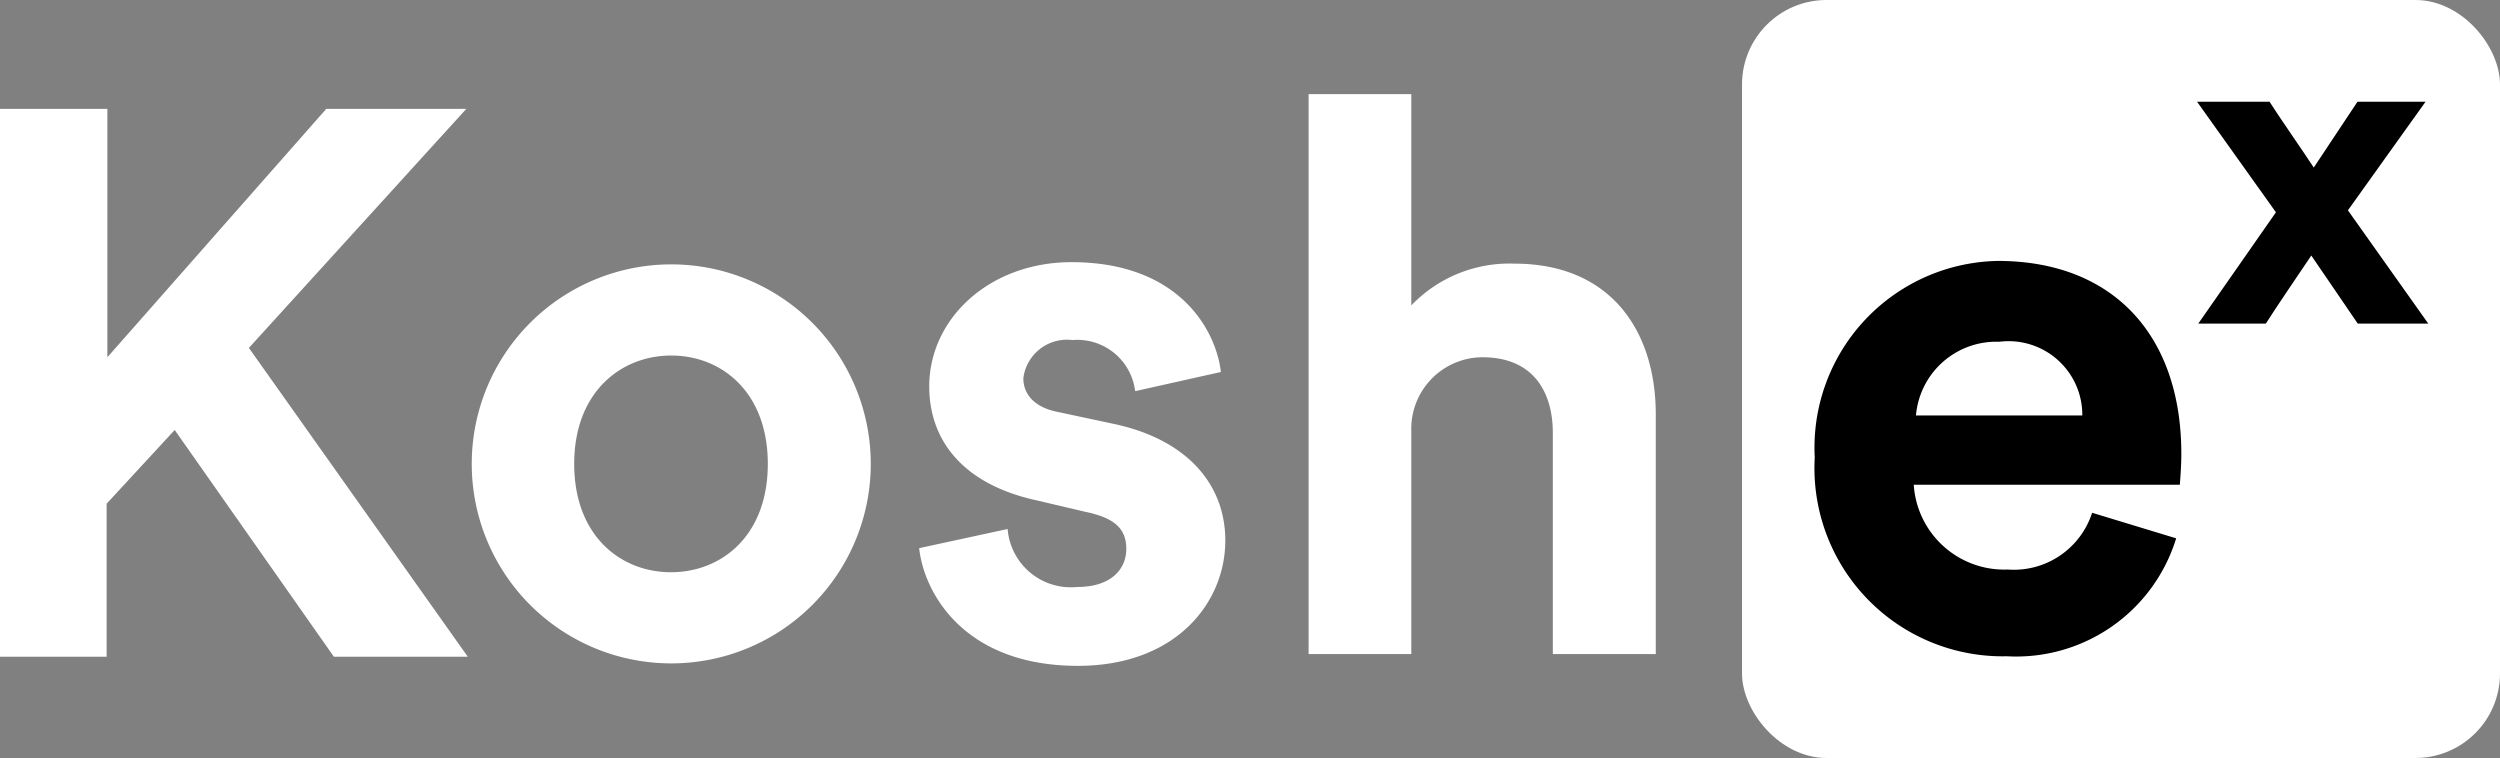
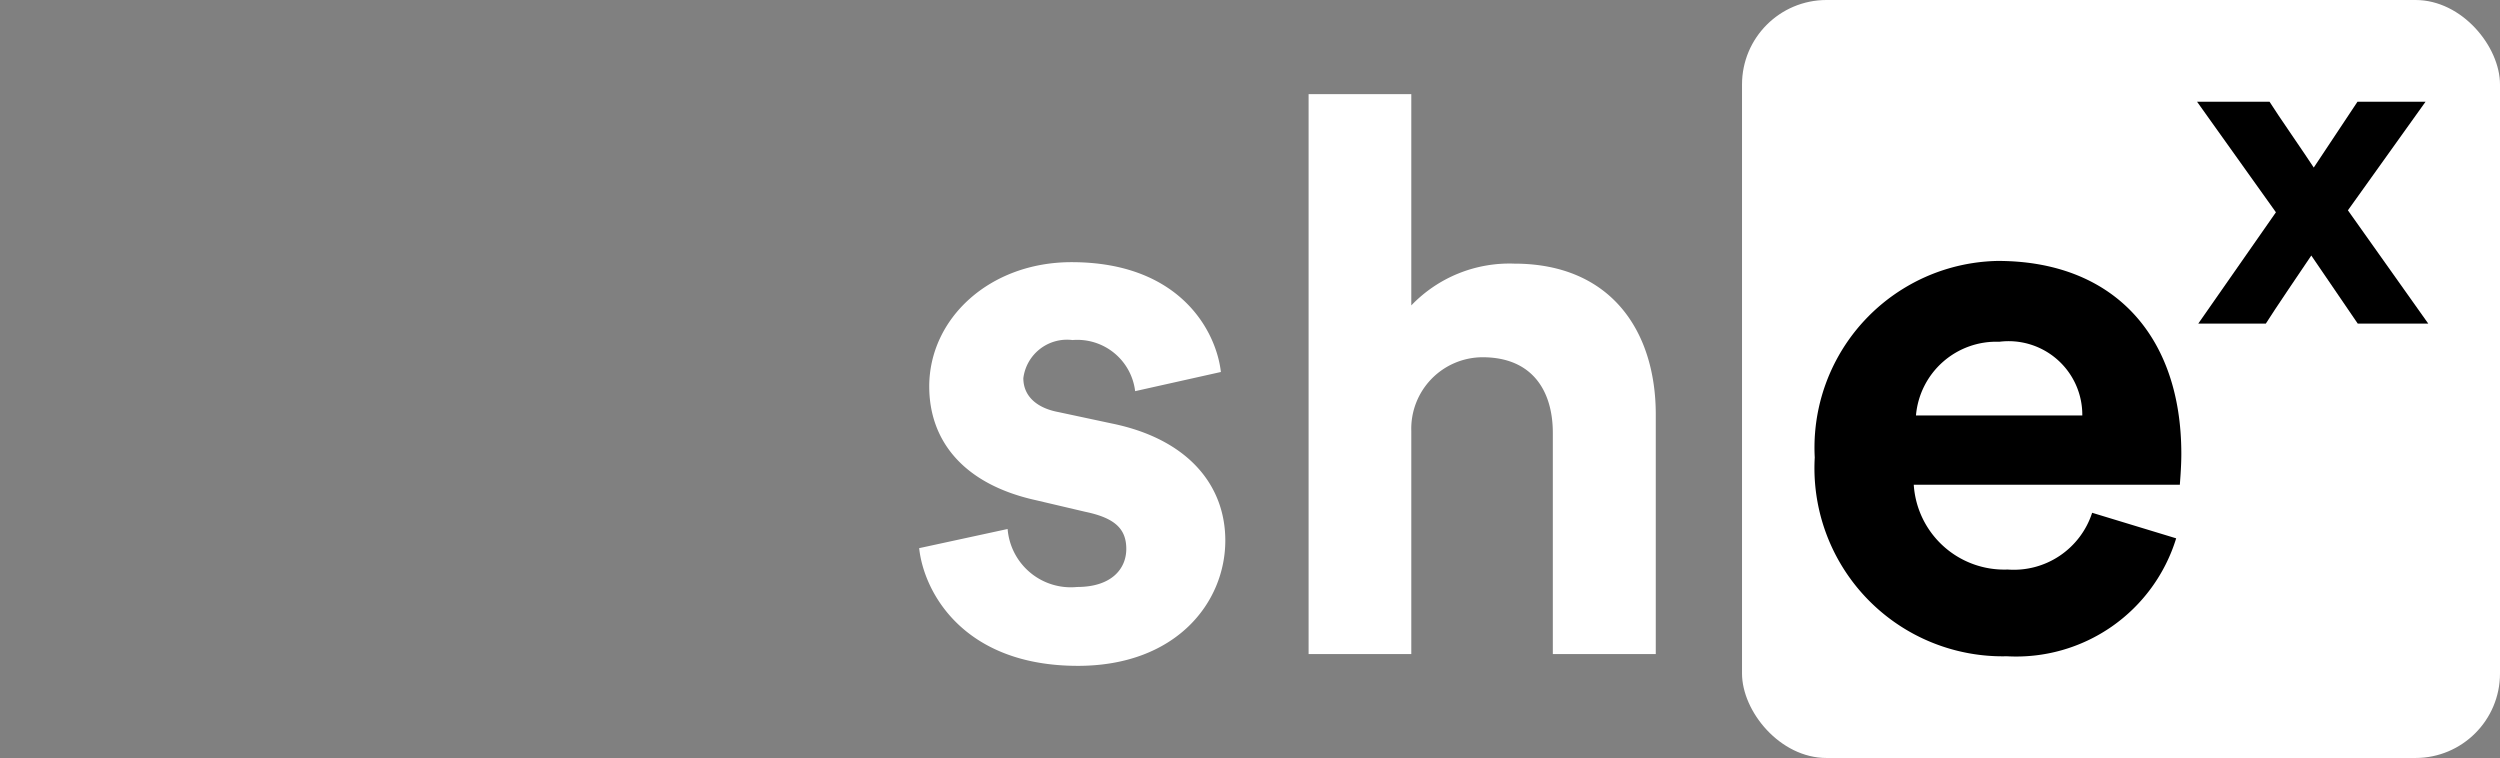
<svg xmlns="http://www.w3.org/2000/svg" id="Layer_1" data-name="Layer 1" viewBox="0 0 101.75 30.85">
  <rect x="0" y="0" width="101.75" height="30.85" fill="#808080" stroke="none" />
  <defs>
    <style>
      .cls-1 {
        fill: white;
      }

      .cls-2 {
        fill: white;
      }

      .cls-3 {
        fill: black;
      }
    </style>
  </defs>
  <title>Koshex logo</title>
-   <path class="cls-1" d="M79.74,38.77l-2.77,3V48H72.63V25.7H77V35.81L85.91,25.7h5.7l-8.85,9.73L91.67,48H86.22Z" transform="translate(-72.63 -21.27)" />
-   <path class="cls-1" d="M108.07,40.15a8.12,8.12,0,1,1-16.24,0,8.12,8.12,0,1,1,16.24,0Zm-4.19,0c0-2.93-1.89-4.41-3.93-4.41S96,37.22,96,40.15s1.89,4.41,3.94,4.41S103.88,43.08,103.88,40.15Z" transform="translate(-72.63 -21.27)" />
  <path class="cls-1" d="M113.64,42.8a2.58,2.58,0,0,0,2.83,2.36c1.39,0,2-.73,2-1.55s-.47-1.26-1.67-1.51l-2-.47c-3-.66-4.35-2.46-4.35-4.63,0-2.77,2.46-5.06,5.79-5.06,4.41,0,5.89,2.8,6.08,4.47l-3.49.78a2.37,2.37,0,0,0-2.55-2.08,1.79,1.79,0,0,0-2,1.55c0,.75.57,1.22,1.42,1.38l2.2.47c3.06.63,4.6,2.49,4.6,4.76,0,2.52-2,5.1-6,5.1-4.66,0-6.27-3-6.46-4.79Z" transform="translate(-72.63 -21.27)" />
  <path class="cls-1" d="M130.07,47.89h-4.18V25.1h4.18v8.6a5.53,5.53,0,0,1,4.19-1.7c3.93,0,5.76,2.74,5.76,6.14v9.75h-4.19v-9c0-1.73-.85-3.08-2.86-3.08a2.91,2.91,0,0,0-2.9,3Z" transform="translate(-72.63 -21.27)" />
  <rect class="cls-2" x="70.9" width="30.85" height="30.85" rx="3.44" />
  <path class="cls-3" d="M161.2,43.18a6.81,6.81,0,0,1-6.89,4.8,7.66,7.66,0,0,1-7.82-8.09,7.6,7.6,0,0,1,7.45-8c4.67,0,7.47,3,7.47,7.85,0,.58-.06,1.2-.06,1.26H150.52a3.69,3.69,0,0,0,3.82,3.45,3.35,3.35,0,0,0,3.44-2.31Zm-3.82-5a3,3,0,0,0-3.38-3,3.28,3.28,0,0,0-3.39,3Z" transform="translate(-72.63 -21.27)" />
  <path class="cls-3" d="M165.26,29.91l-3.21-4.5H165c.31.5,1.48,2.18,1.8,2.68l1.78-2.68h2.77l-3.16,4.42,3.27,4.61h-2.87l-1.89-2.77c-.33.49-1.54,2.27-1.85,2.77h-2.75Z" transform="translate(-72.63 -21.27)" />
</svg>